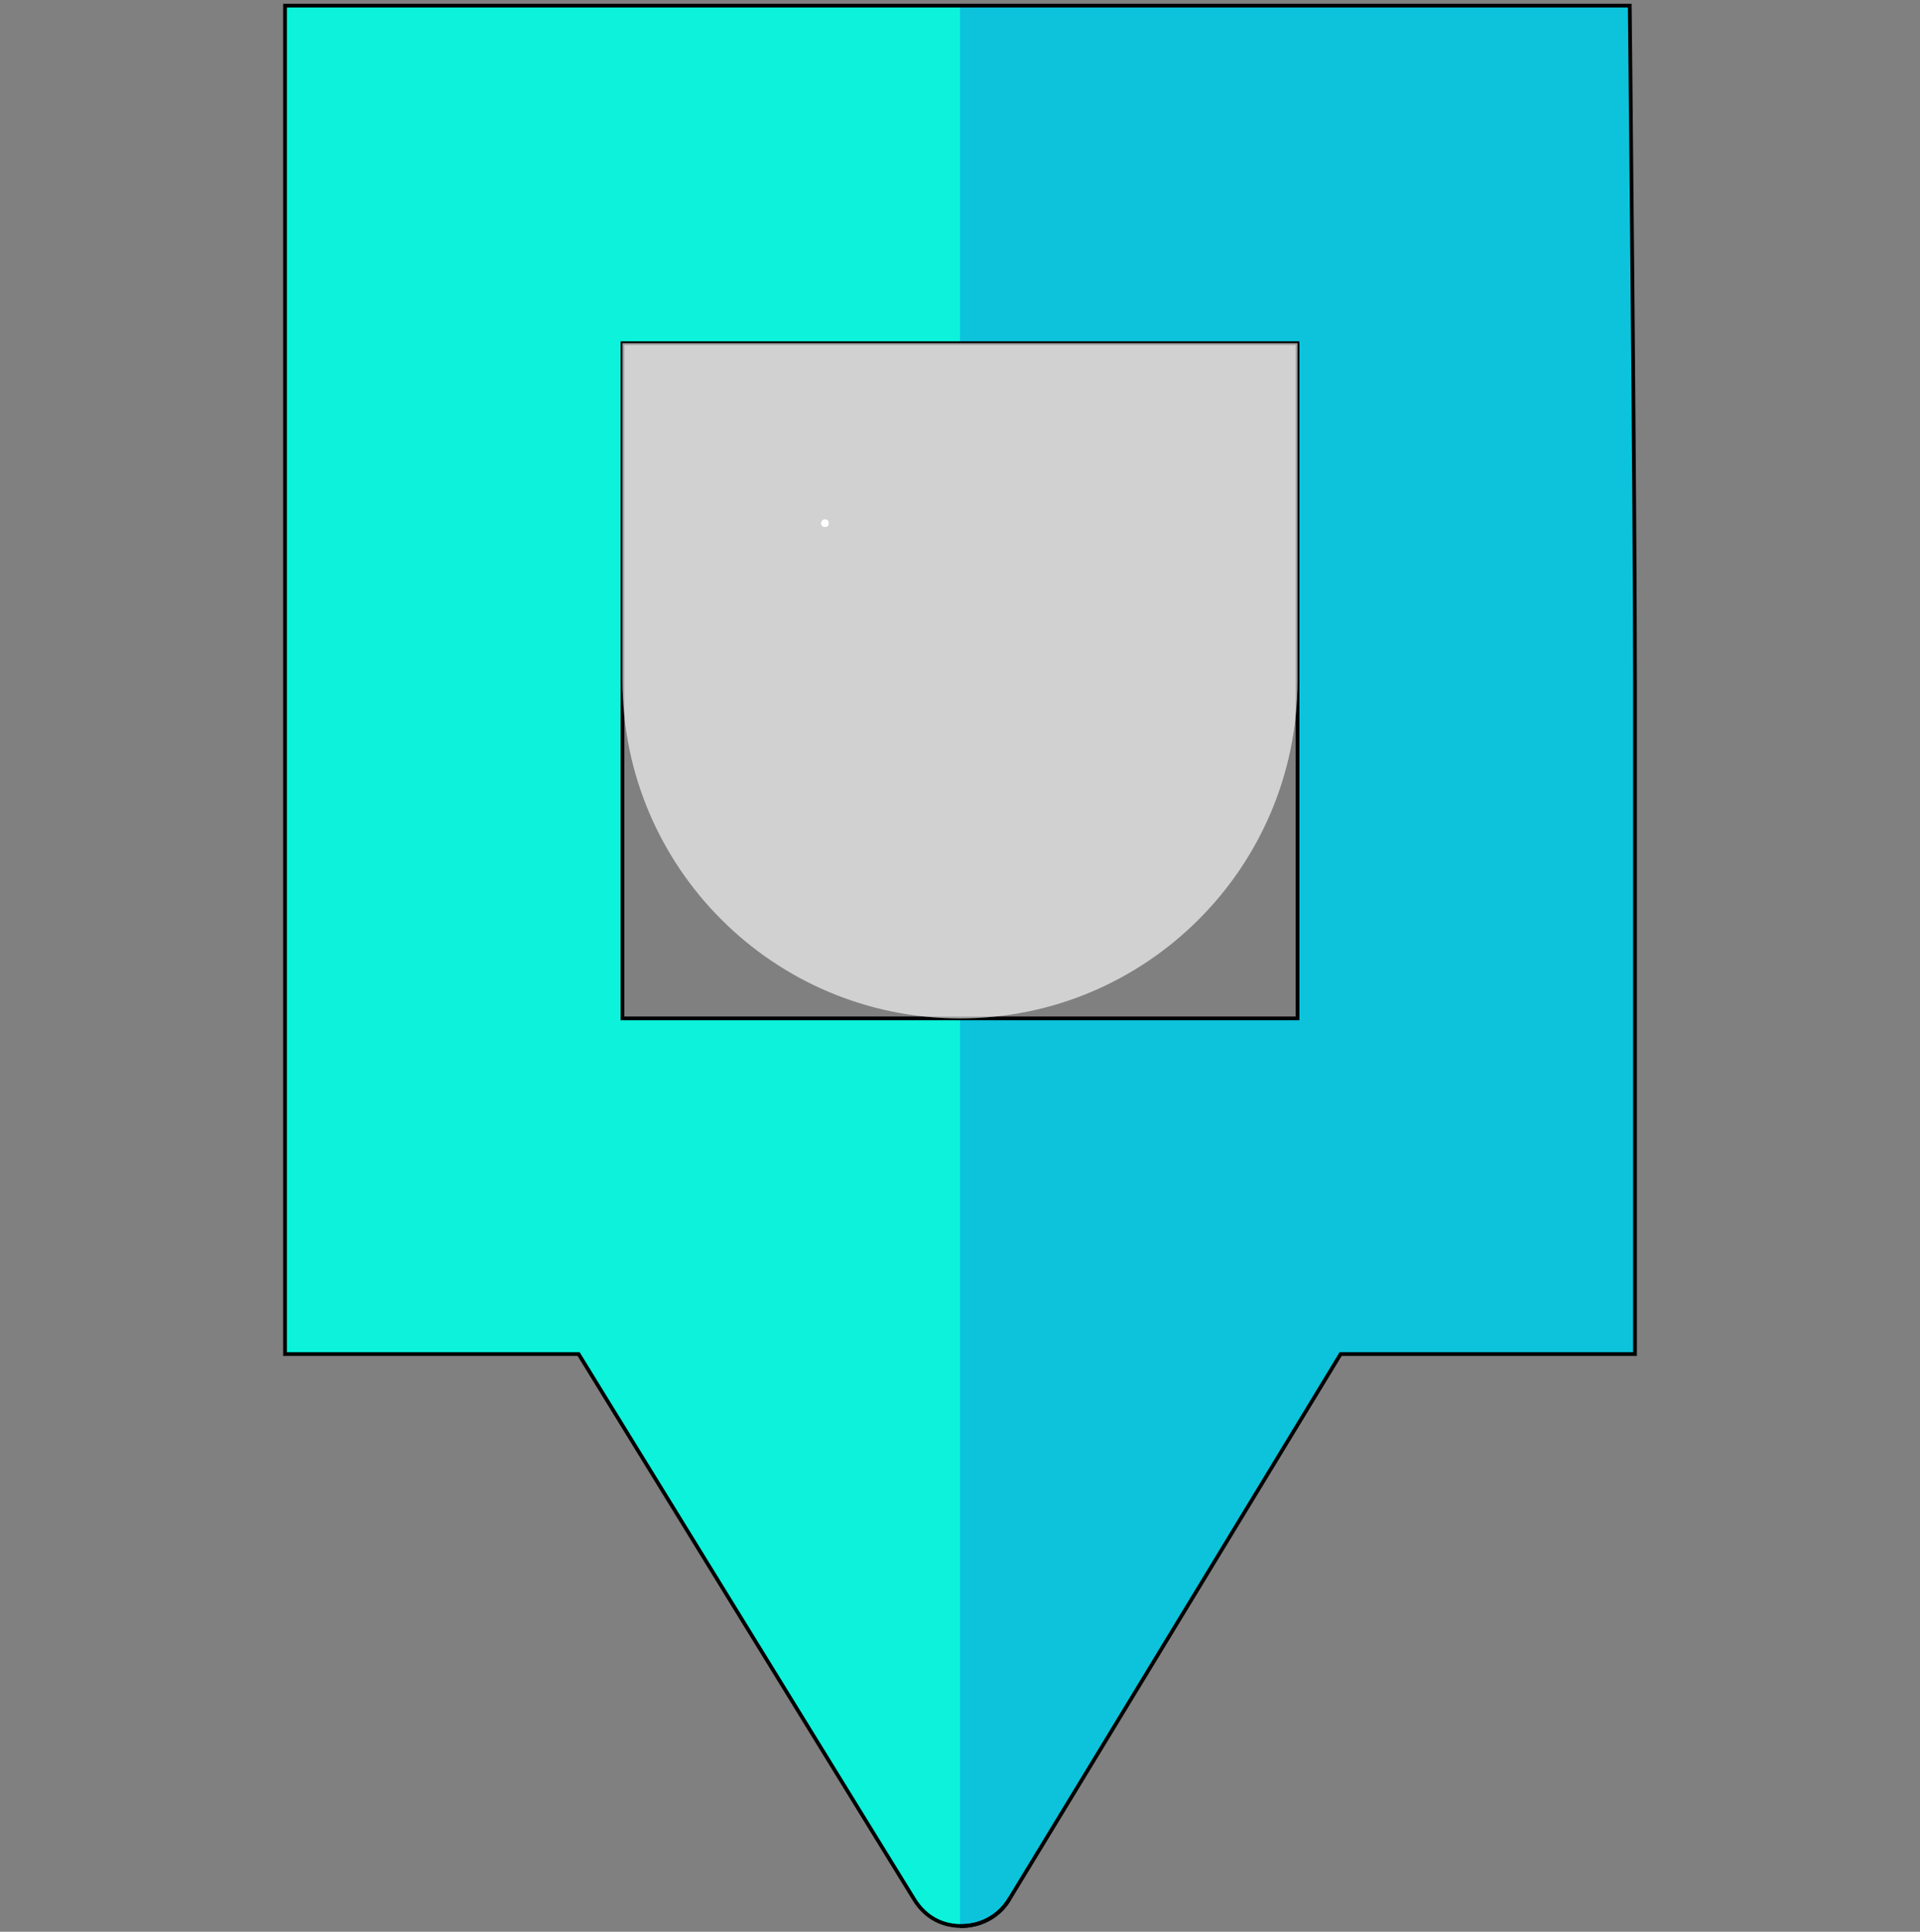
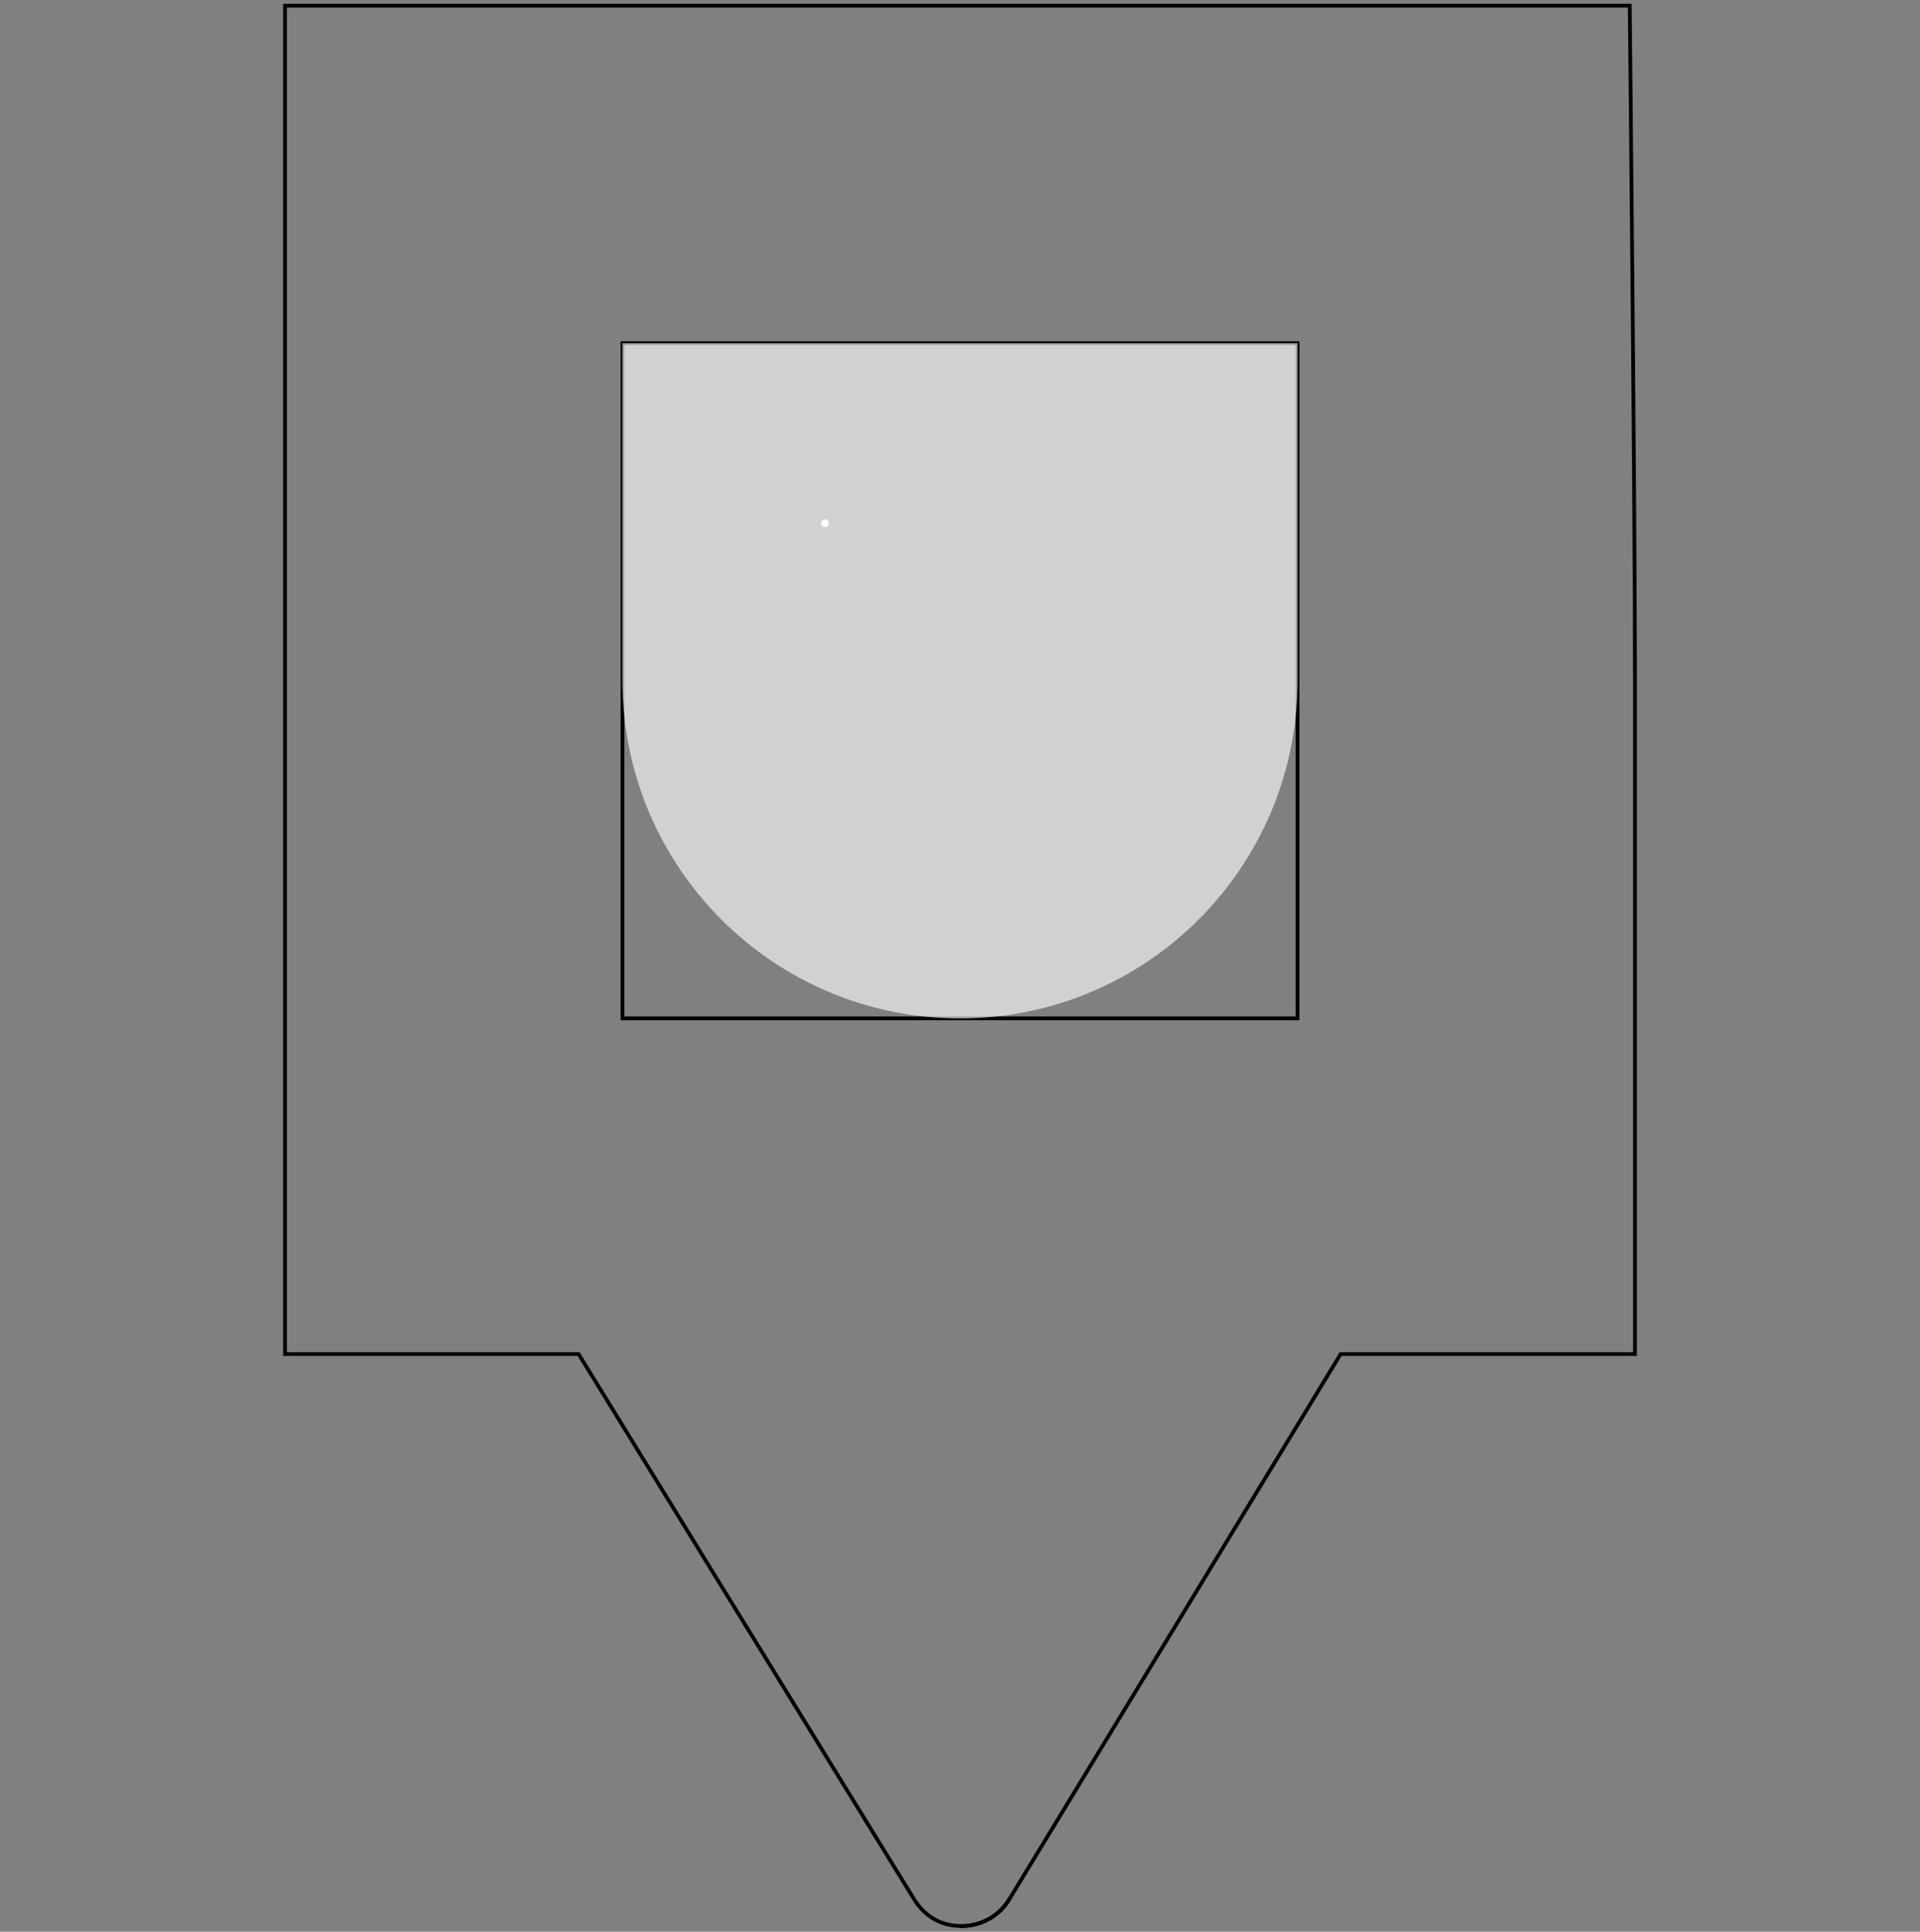
<svg xmlns="http://www.w3.org/2000/svg" version="1.1" id="Capa_1" x="0px" y="0px" viewBox="0 0 512 515" xml:space="preserve" style="enable-background: new 0 0 512 515">
  <rect x="0" y="0" width="512" height="515" fill="#808080" stroke="none" />
  <style type="text/css">.st0{fill:#0CF2DB;}
	.st1{fill:#0CC3DB;}
	.st2{fill:none;stroke:#000000;stroke-miterlimit:10;}
	.st3{fill:#FFFFFF;}
	.st4{opacity:0.4;fill:#FFFFFF;enable-background:new    ;}
	.st0{fill:#0CF2DB;}
	.st1{fill:#0CC3DB;}
	.st2{fill:none;stroke:#000000;stroke-miterlimit:10;}
	.st3{fill:#FFFFFF;}
	.st4{opacity:0.4;fill:#FFFFFF;enable-background:new    ;}
</style>
  <g>
    <g>
-       <path class="st0" d="M256,1.5c-55.9,0-180,0-180,0s0,136.6,0,180c0,4.2,0,179.5,0,179.5s65.2,0,78.3,0l89.5,145.4    c2.4,3.9,6,6.3,10.2,6.9c5.7,0.9,12-1.5,15.3-7.2l141.2-232.5c16.8-27.6,25.5-59.7,25.5-92.1C436,82.2,355.3,1.5,256,1.5z     M256,271.5h-90v-180c0,0,61.1,0,90,0c27.6,0,90,0,90,0v180H256z" />
-       <path class="st1" d="M256,1.5v90c25.2,0,90,0,90,0v180c0,0-39,0-90,0v242c5.1,0.1,10.4-2.3,13.3-7.4L357.5,361    c25.5,0,78.5,0,78.5,0s0-158.5,0-179.5c0-47.9-1.4-180-1.4-180S307.4,1.5,256,1.5z" />
-     </g>
+       </g>
    <g>
      <path class="st2" d="M256,1.5c-55.9,0-180,0-180,0s0,136.6,0,180c0,4.2,0,179.5,0,179.5s65.2,0,78.3,0l89.5,145.4    c2.4,3.9,6,6.3,10.2,6.9c5.7,0.9,12-1.5,15.3-7.2 M256,271.5h-90v-180c0,0,61.1,0,90,0c27.6,0,90,0,90,0v180H256z" />
      <path class="st2" d="M256,513.5c5.1,0.1,10.4-2.3,13.3-7.4L357.5,361c25.5,0,78.5,0,78.5,0s0-158.5,0-179.5    c0-47.9-1.4-180-1.4-180s-127.2,0-178.6,0" />
      <path class="st2" d="M346,91.5v180" />
      <path class="st2" d="M109,78.9" />
    </g>
  </g>
  <circle class="st3" cx="220" cy="139.5" r="1" />
  <path class="st4" d="M346,91.5c0,0,0,40.3,0,90s-40.3,90-90,90s-90-40.3-90-90s0-90,0-90" />
  <circle class="st3" cx="220" cy="139.5" r="1" />
  <path class="st4" d="M346,91.5c0,0,0,40.3,0,90s-40.3,90-90,90s-90-40.3-90-90s0-90,0-90" />
  <path class="st0" d="M109,78.9" />
  <path class="st0" d="M591,227.3" />
  <rect x="597" y="32.4" class="st3" width="0.5" height="1.1" />
</svg>